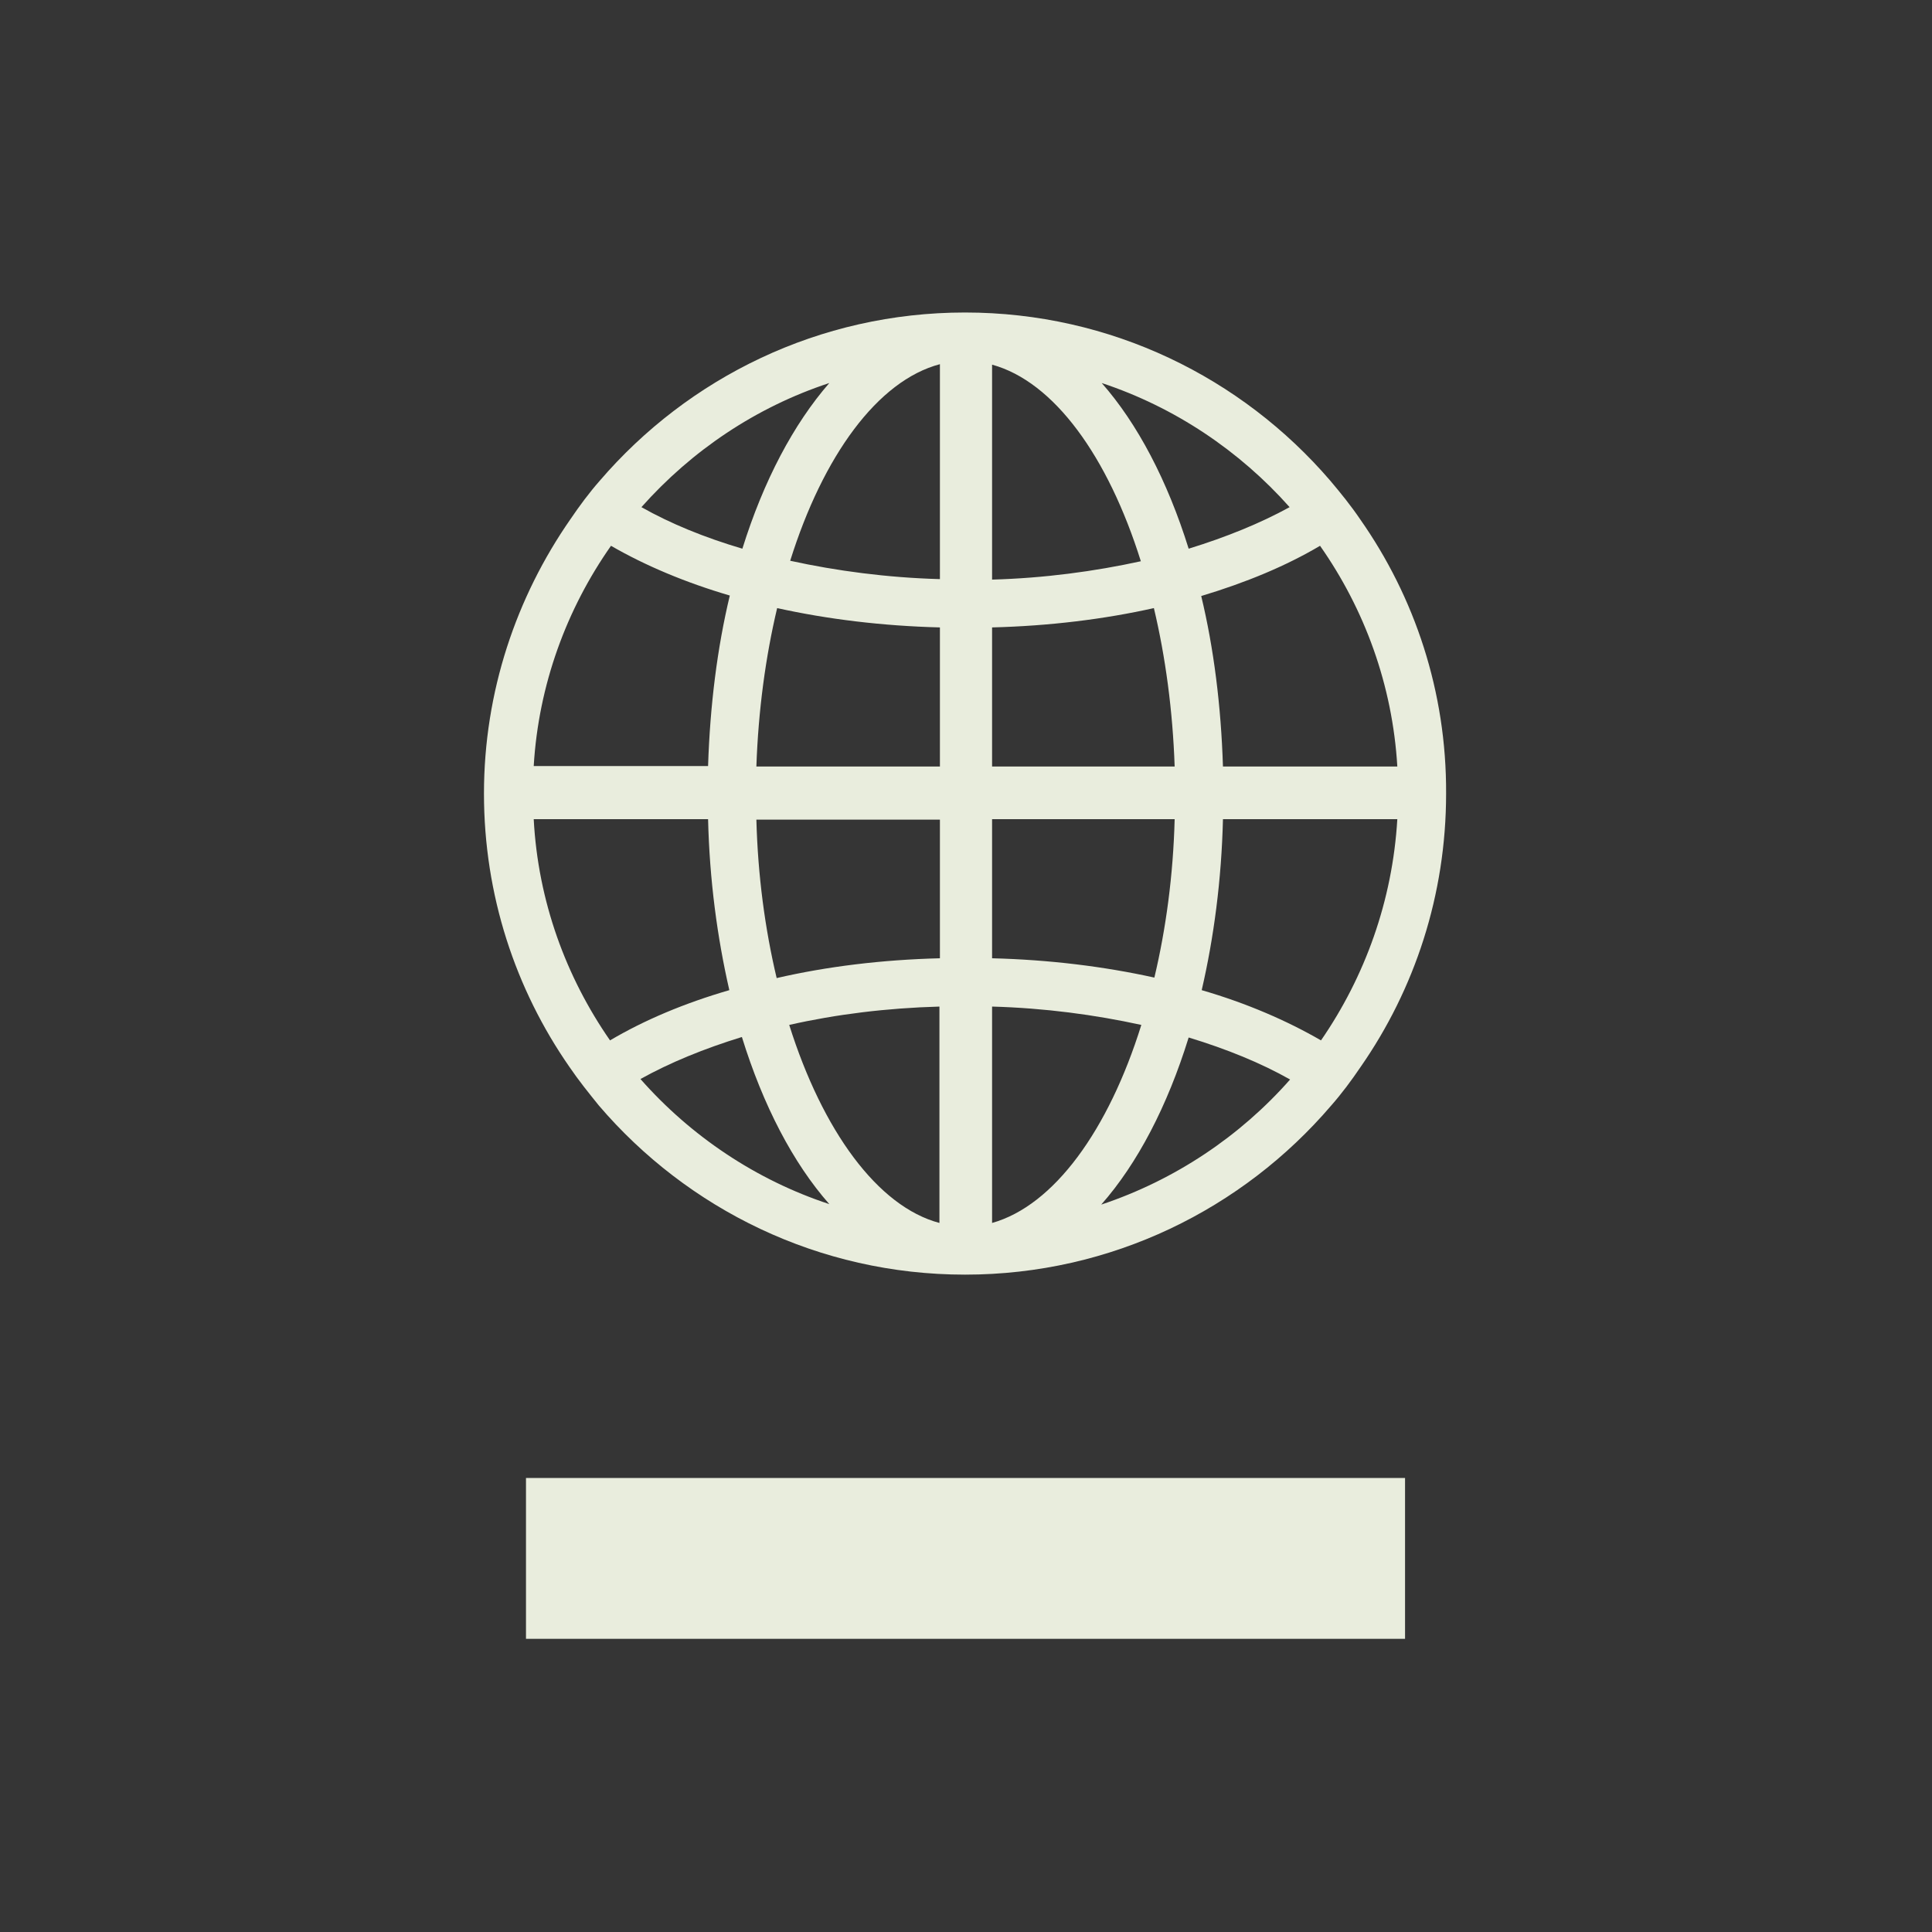
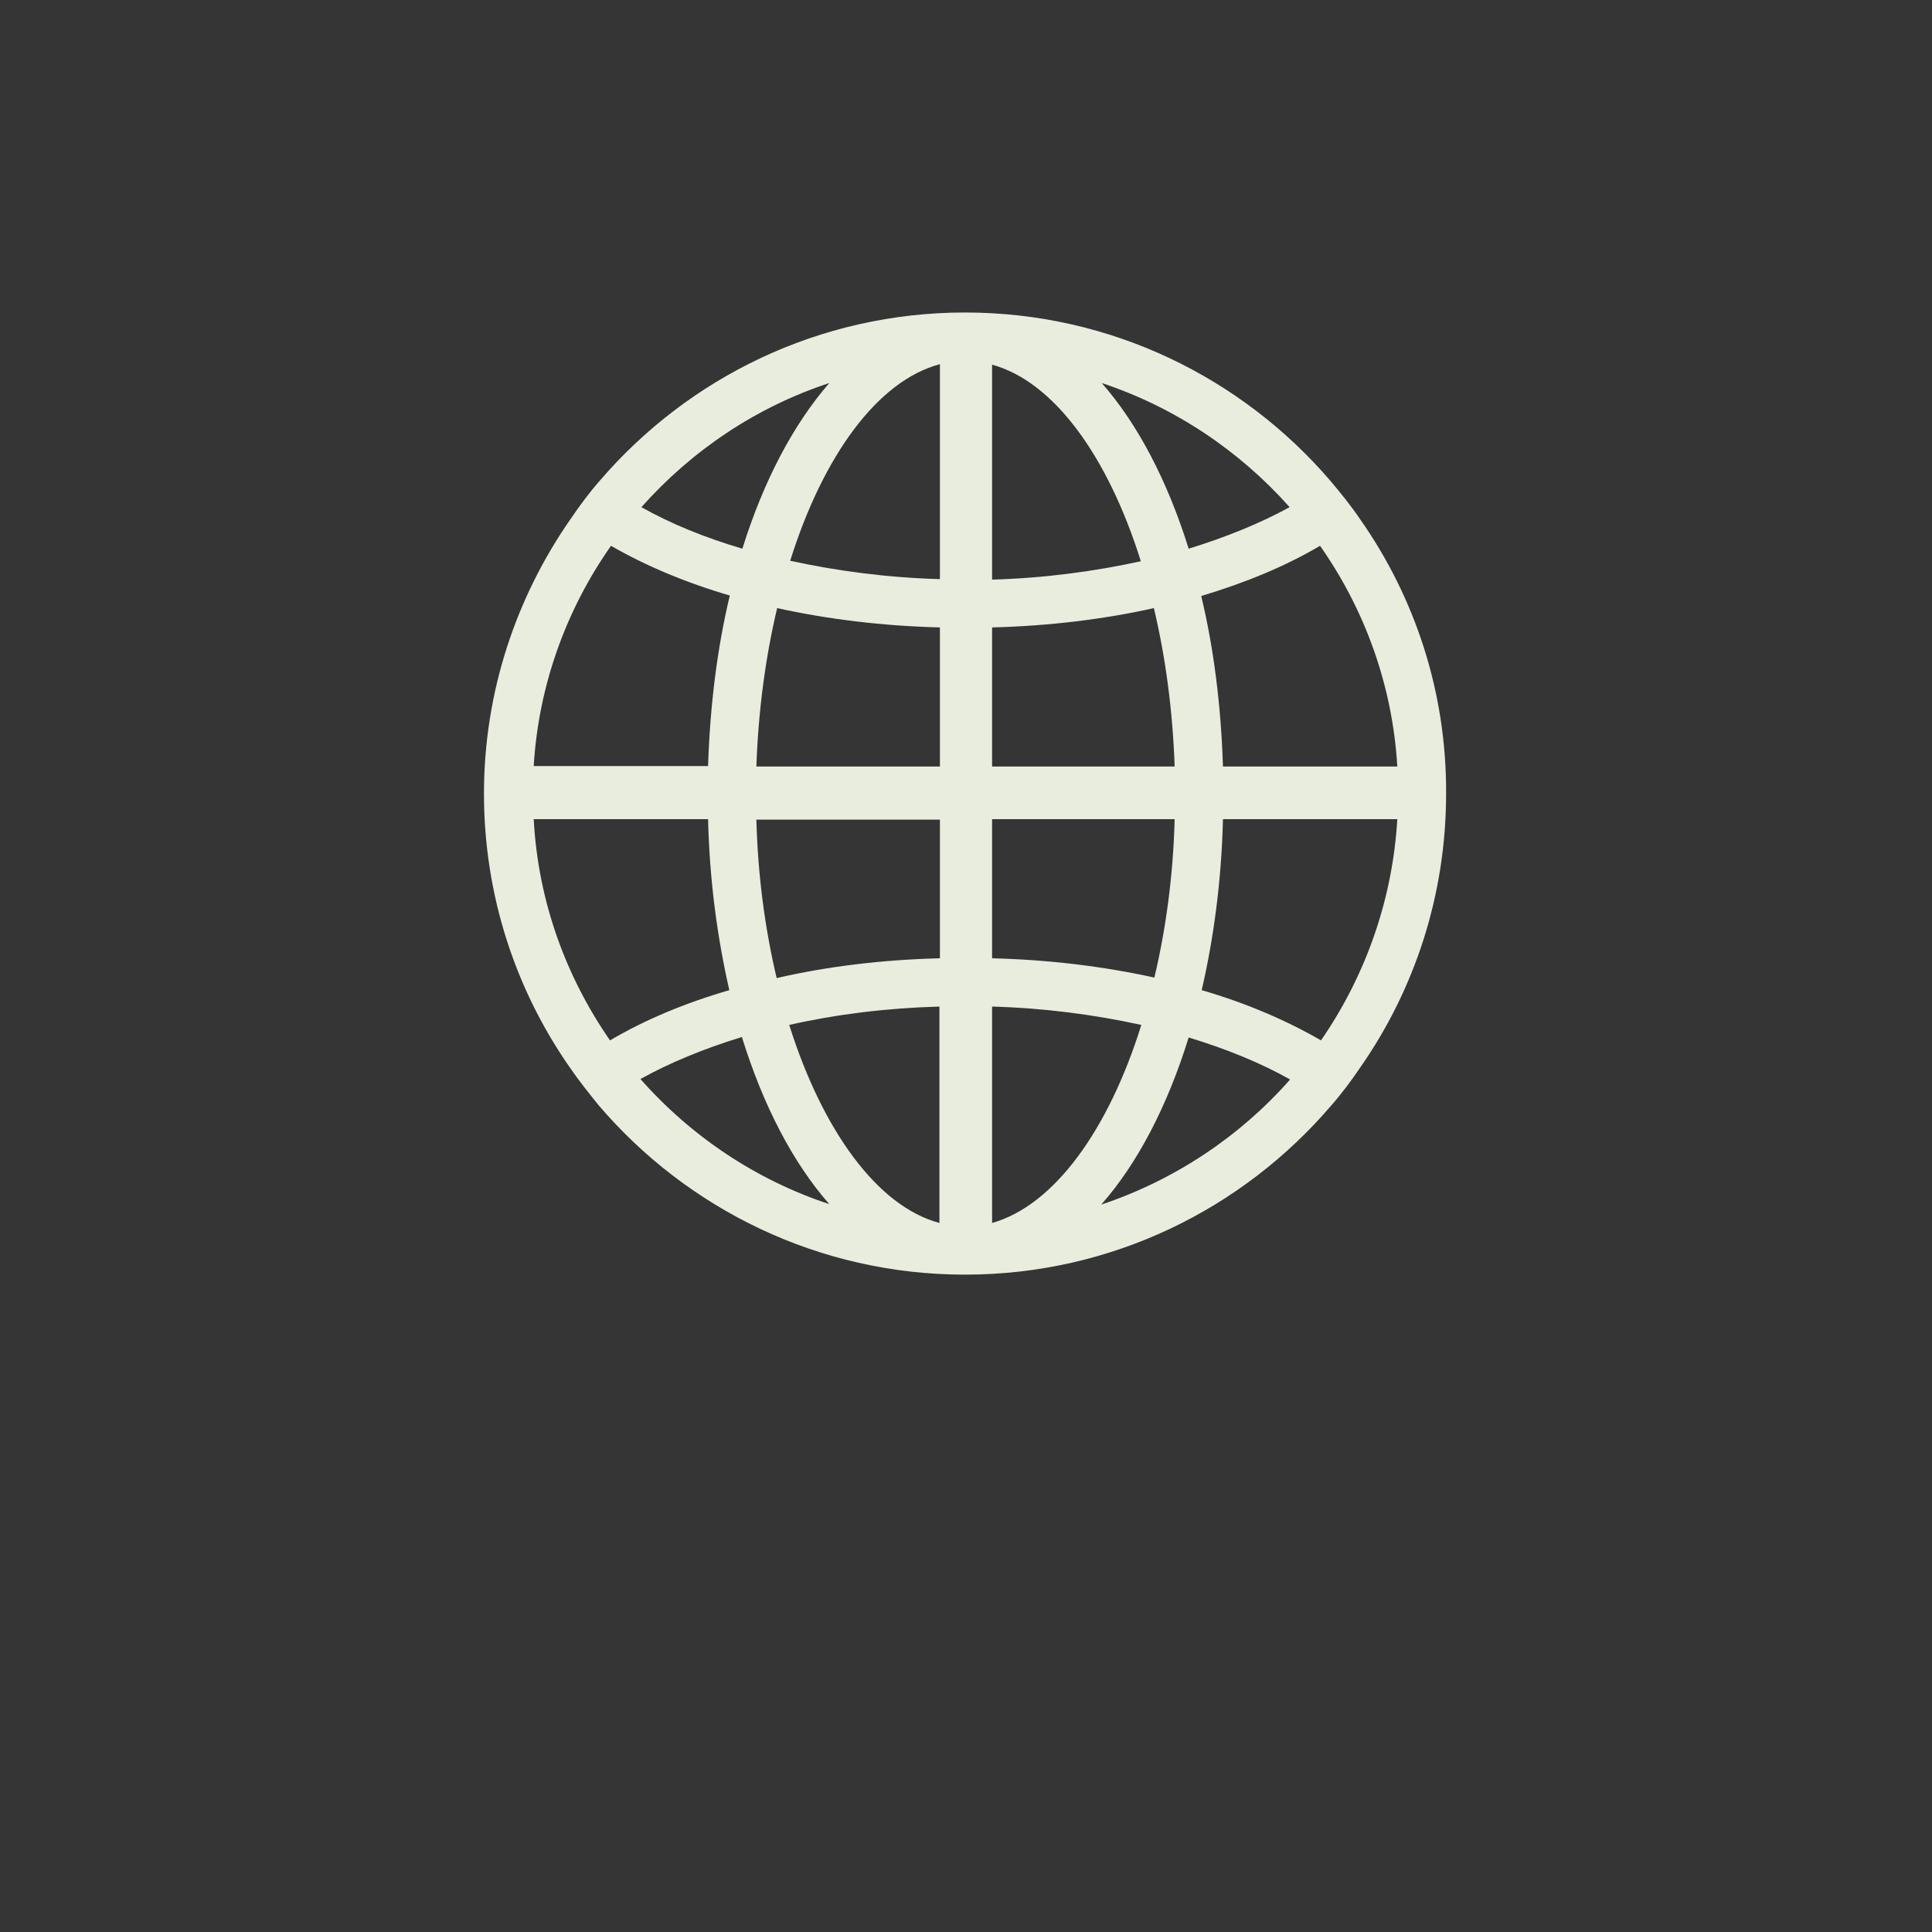
<svg xmlns="http://www.w3.org/2000/svg" version="1.1" baseProfile="tiny" id="Layer_1" x="0px" y="0px" viewBox="0 0 400 400" overflow="visible" xml:space="preserve">
  <rect y="0" fill="#353535" width="400" height="400" />
  <g>
    <g>
-       <rect x="108.9" y="306" fill="#E9EDDD" width="182" height="33.3" />
-     </g>
+       </g>
    <g>
      <path fill="#E9EDDD" d="M281.6,107.5c-1.9-2.8-4-5.4-6.2-8c-18.3-21.3-45.4-34.8-75.6-34.8c-30.2,0-57.3,13.5-75.6,34.8    c-2.2,2.5-4.2,5.2-6.1,8c-11.2,16.1-17.9,35.7-17.9,56.8c0,21,6.5,40.5,17.7,56.6c1.9,2.8,4,5.4,6.1,8c18.3,21.4,45.5,35,75.8,35    s57.5-13.6,75.8-35c2.2-2.5,4.2-5.2,6.1-8c11.2-16.1,17.7-35.6,17.7-56.6C299.5,143.2,292.9,123.6,281.6,107.5z M273.3,113    c9.2,13.1,15,28.8,16,45.7h-36.1c-0.4-12.6-1.9-24.5-4.5-35.3C258,120.6,266.2,117.2,273.3,113z M267,105    c-6,3.3-13.1,6.2-20.9,8.6c-4.4-14.1-10.6-25.9-18-34.3C243.2,84.3,256.6,93.3,267,105z M205.4,75.5c12.8,3.5,24,19,30.8,40.7    c-9.6,2.1-20,3.5-30.8,3.8V75.5z M205.4,129.9c11.9-0.3,23.2-1.7,33.5-4c2.4,10.1,3.9,21.2,4.3,32.8h-37.8V129.9z M205.4,169.6    h37.8c-0.3,11.6-1.8,22.7-4.2,32.8c-10.4-2.3-21.7-3.7-33.6-4V169.6z M194.6,169.6v28.8c-12,0.3-23.4,1.7-33.8,4.1    c-2.4-10.1-3.9-21.2-4.2-32.8H194.6z M156.6,158.7c0.4-11.6,1.9-22.7,4.3-32.8c10.4,2.3,21.8,3.7,33.7,4v28.8H156.6z M194.6,75.4    v44.5c-10.9-0.3-21.4-1.7-31-3.8C170.4,94.4,181.7,78.8,194.6,75.4z M171.7,79.3c-7.4,8.5-13.6,20.2-18,34.3    c-7.8-2.3-14.9-5.2-20.9-8.6C143.2,93.3,156.5,84.3,171.7,79.3z M126.5,113c7.1,4.1,15.4,7.6,24.6,10.3    c-2.6,10.8-4.1,22.8-4.5,35.3h-36.1C111.5,141.8,117.3,126.1,126.5,113z M126.3,215.4c-9.1-13.1-14.9-28.8-15.8-45.8h36.1    c0.3,12.6,1.9,24.5,4.4,35.4C141.7,207.7,133.4,211.2,126.3,215.4z M132.6,223.4c6.1-3.4,13.2-6.3,21-8.7    c4.4,14.2,10.6,26.1,18.1,34.6C156.5,244.3,143,235.2,132.6,223.4z M163.4,212.2c9.7-2.2,20.2-3.5,31.1-3.8v44.8    C181.7,249.8,170.3,234.1,163.4,212.2z M205.4,253.2v-44.8c10.9,0.3,21.3,1.7,30.9,3.8C229.5,234,218.2,249.6,205.4,253.2z     M228,249.4c7.5-8.5,13.7-20.4,18.1-34.6c7.9,2.4,15,5.3,21,8.7C256.8,235.2,243.3,244.3,228,249.4z M273.5,215.4    c-7.1-4.1-15.4-7.7-24.7-10.4c2.5-10.8,4.1-22.8,4.4-35.4h36.1C288.3,186.5,282.6,202.2,273.5,215.4z" />
    </g>
  </g>
  <g>
</g>
  <g>
</g>
  <g>
</g>
  <g>
</g>
  <g>
</g>
  <g>
</g>
  <g>
</g>
  <g>
</g>
  <g>
</g>
  <g>
</g>
  <g>
</g>
  <g>
</g>
  <g>
</g>
  <g>
</g>
  <g>
</g>
</svg>